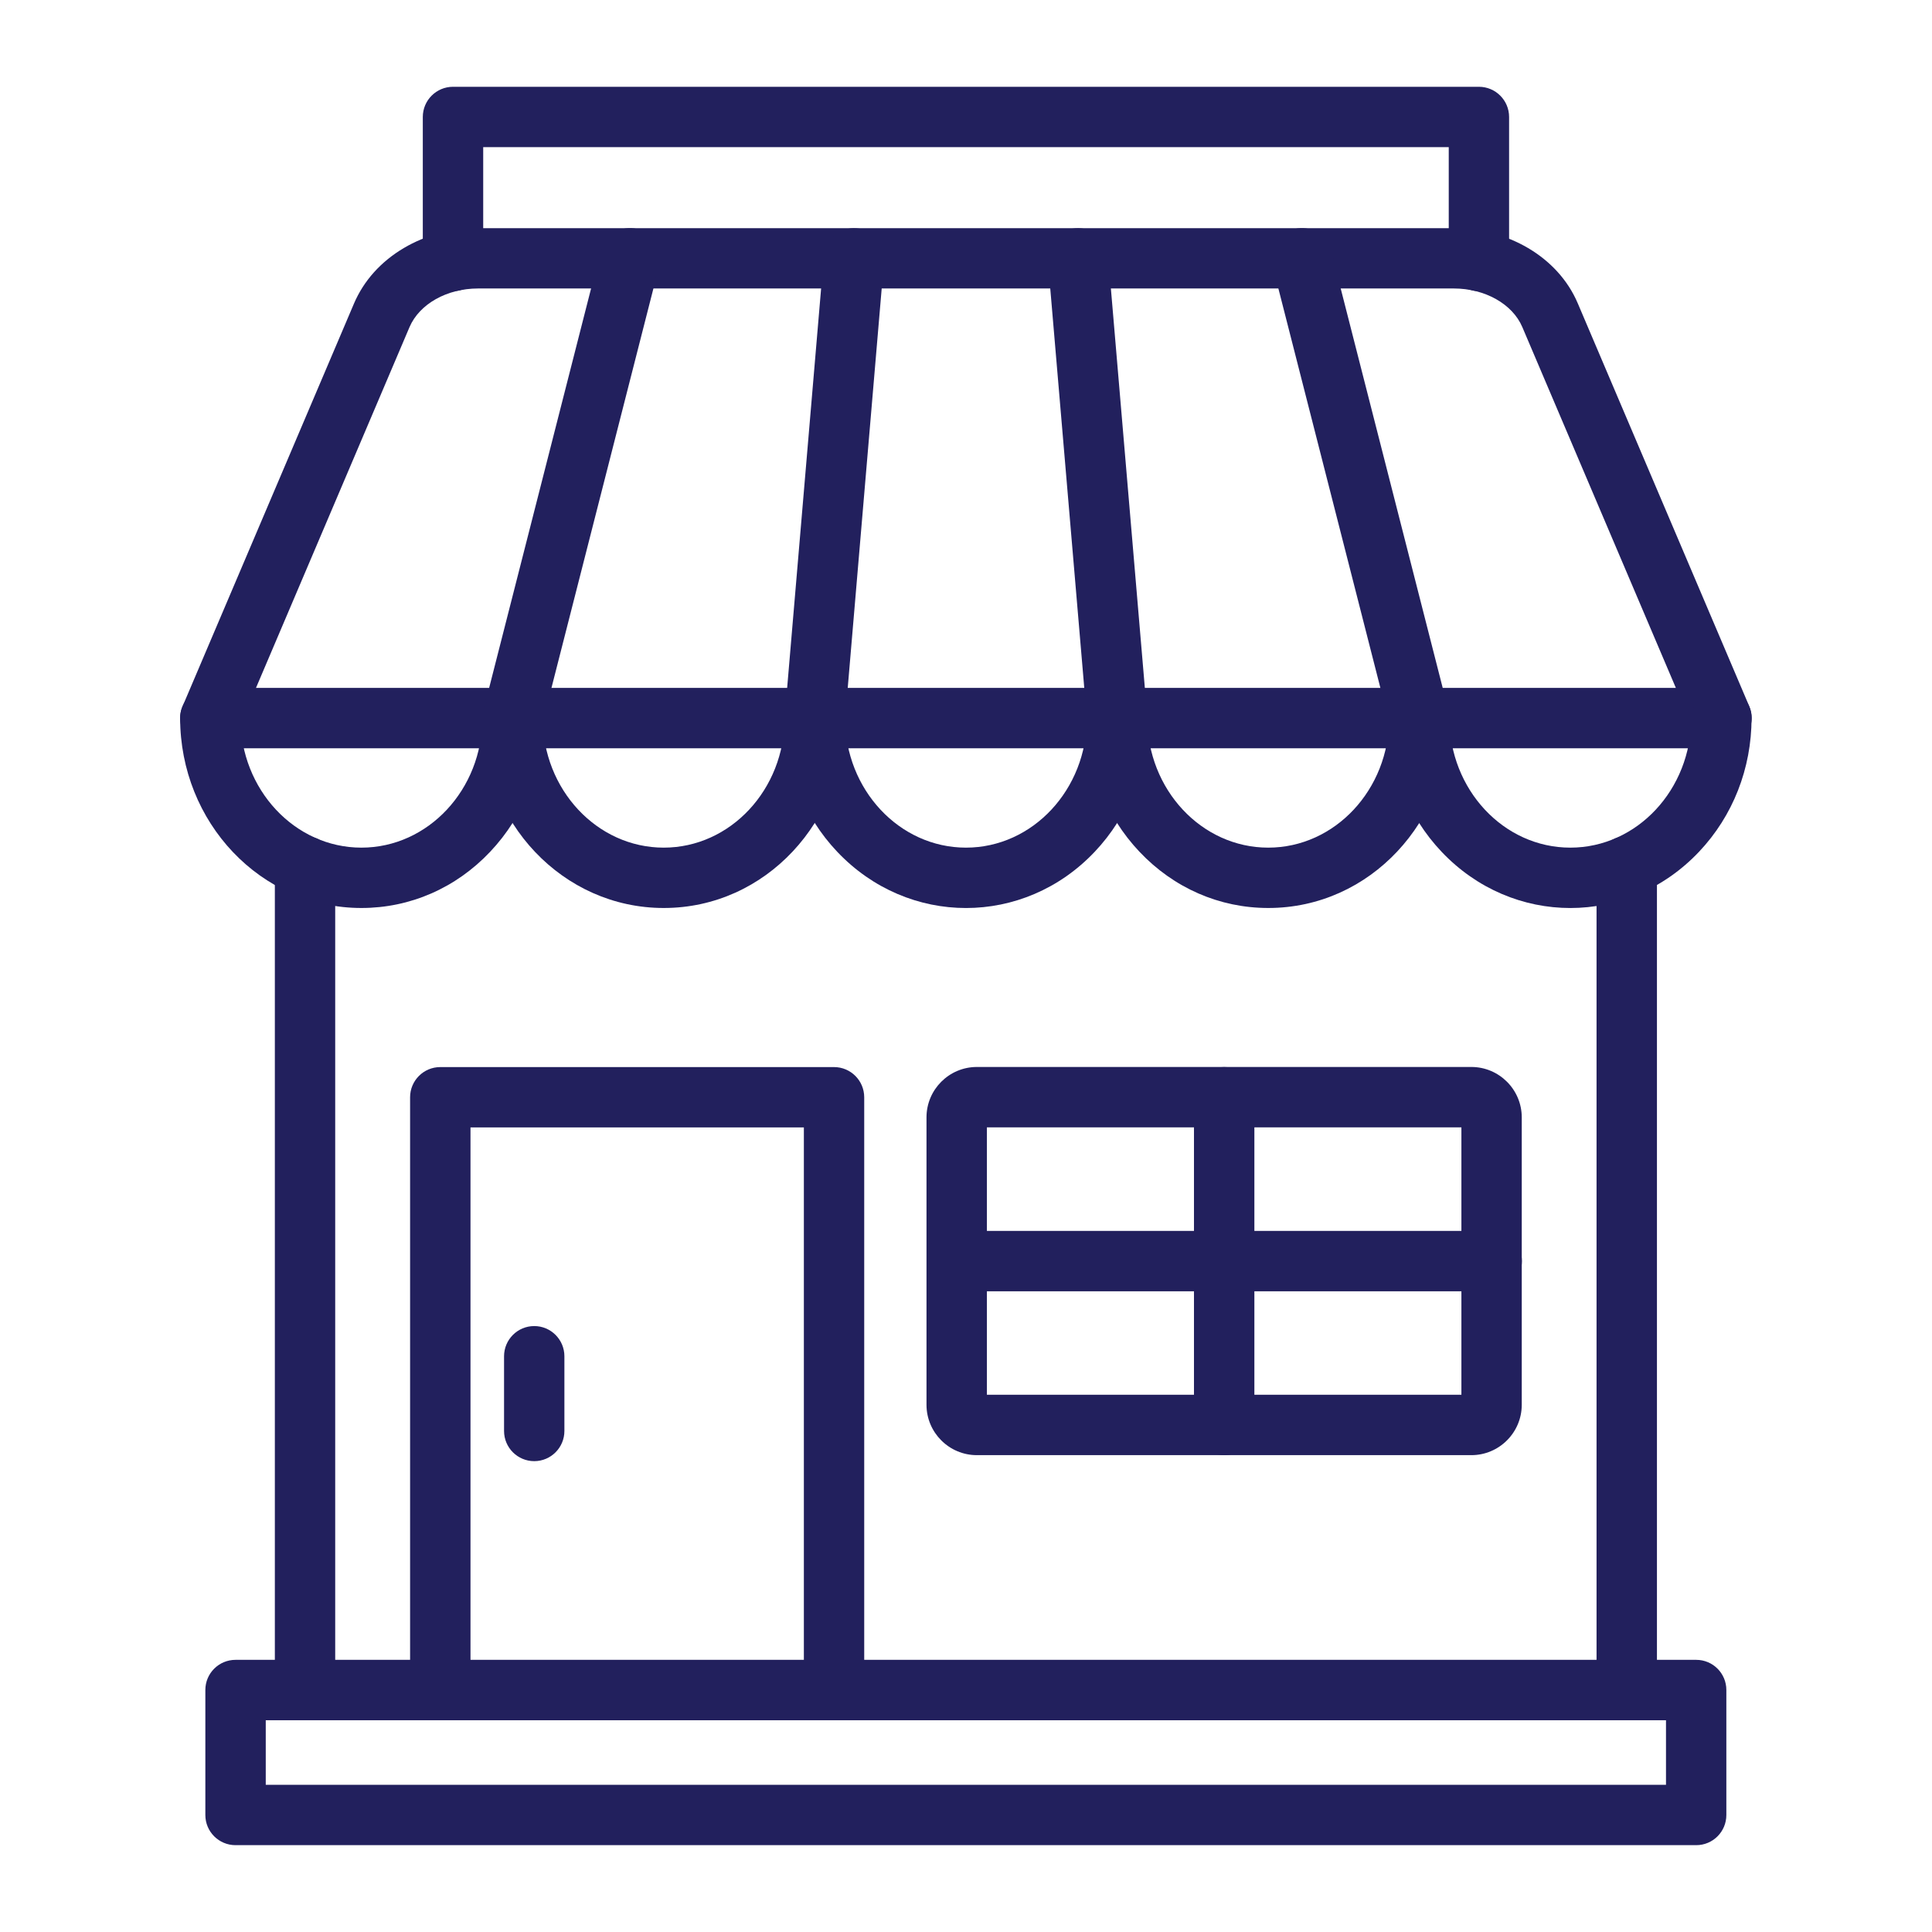
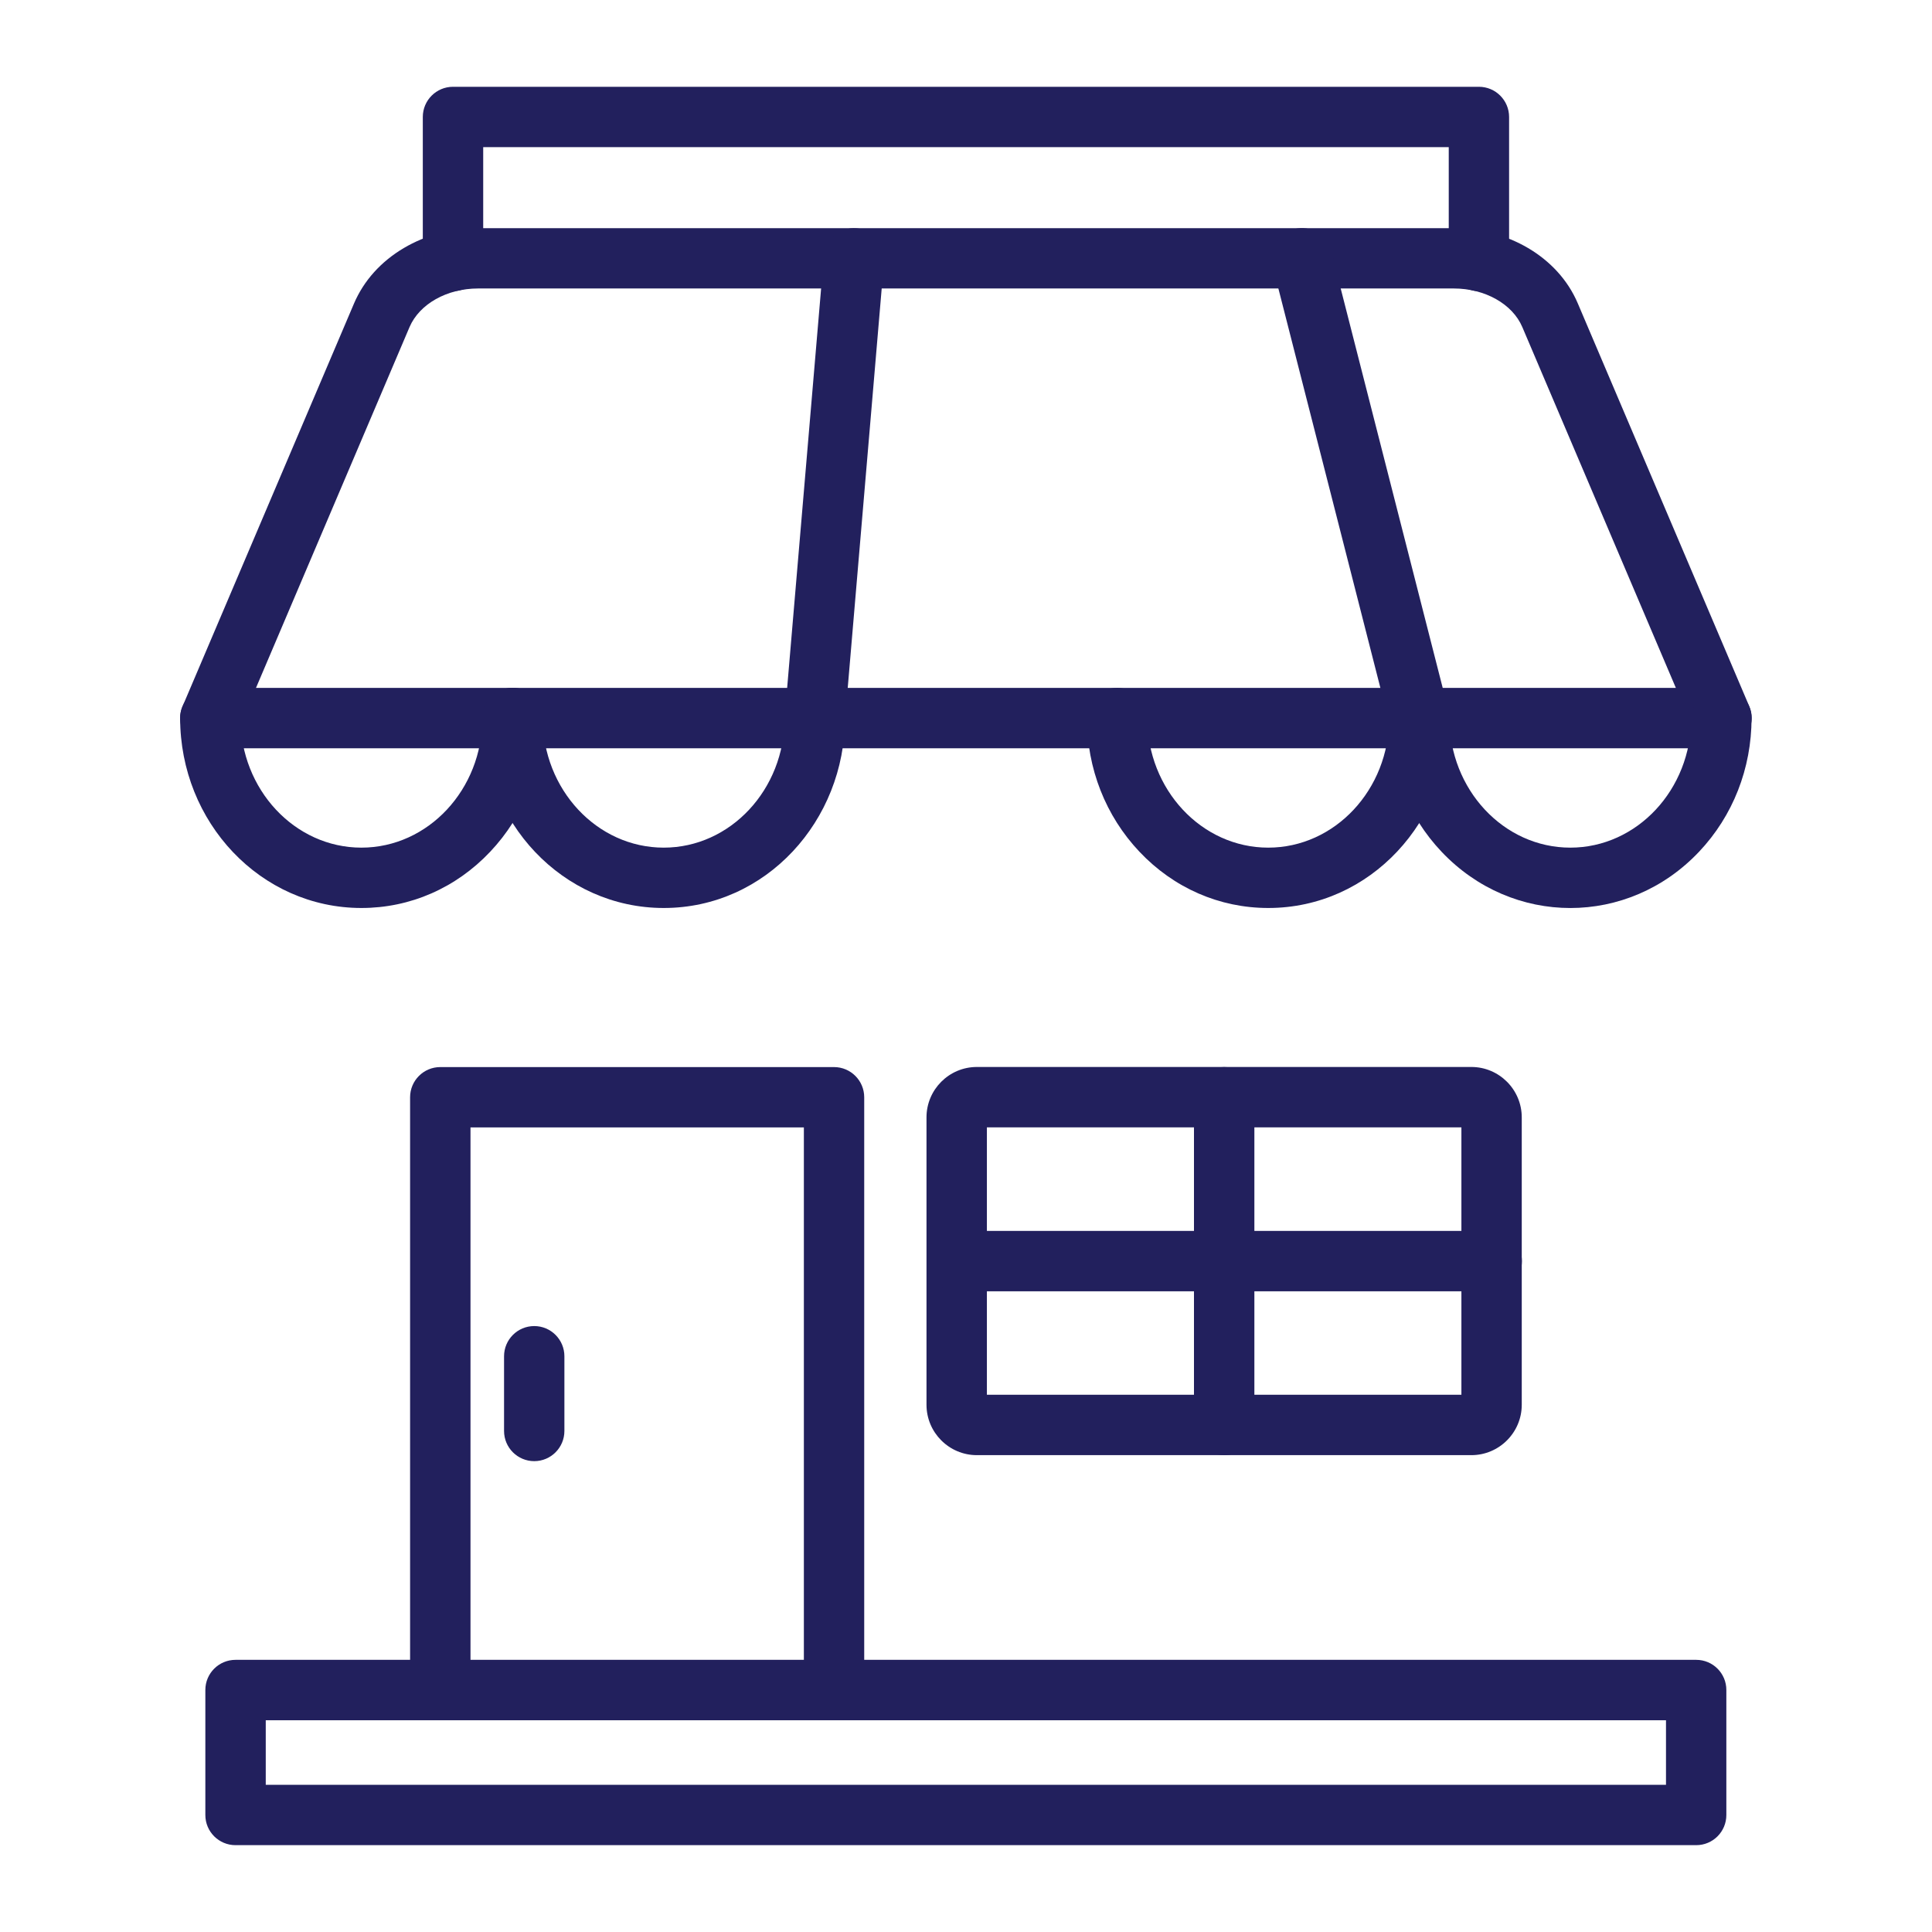
<svg xmlns="http://www.w3.org/2000/svg" width="38" height="38" viewBox="0 0 38 38" fill="none">
  <path d="M33.861 14.718H4.138C3.712 14.718 3.424 14.282 3.591 13.892L6.963 5.969C7.154 5.522 7.492 5.145 7.942 4.879C8.375 4.623 8.879 4.488 9.403 4.488H28.594C29.632 4.488 30.639 5.036 31.034 5.969L34.406 13.892C34.573 14.28 34.286 14.718 33.861 14.718ZM5.035 13.53H32.962L29.942 6.433C29.749 5.979 29.207 5.674 28.594 5.674H9.403C8.79 5.674 8.249 5.98 8.055 6.433L5.035 13.53Z" fill="#22205D" />
-   <path d="M9.935 14.698C9.618 14.616 9.426 14.294 9.507 13.976L11.815 4.933C11.897 4.616 12.22 4.424 12.537 4.505C12.855 4.586 13.047 4.909 12.966 5.227L10.658 14.269C10.576 14.59 10.249 14.779 9.935 14.698Z" fill="#22205D" />
  <path d="M15.977 14.716C15.651 14.688 15.408 14.401 15.436 14.074L16.205 5.032C16.232 4.705 16.52 4.463 16.847 4.49C17.173 4.518 17.416 4.805 17.388 5.132L16.619 14.174C16.593 14.479 16.335 14.737 15.977 14.716Z" fill="#22205D" />
-   <path d="M21.381 14.174L20.611 5.132C20.584 4.805 20.826 4.518 21.153 4.49C21.48 4.463 21.767 4.705 21.795 5.032L22.564 14.074C22.591 14.401 22.349 14.688 22.022 14.716C21.661 14.736 21.406 14.479 21.381 14.174Z" fill="#22205D" />
  <path d="M27.914 14.717C27.649 14.717 27.408 14.538 27.339 14.269L25.03 5.227C24.949 4.909 25.141 4.586 25.459 4.505C25.777 4.424 26.1 4.616 26.181 4.934L28.49 13.976C28.586 14.352 28.301 14.717 27.914 14.717Z" fill="#22205D" />
-   <path d="M6 33.833C5.672 33.833 5.406 33.567 5.406 33.24V17.039C5.406 16.711 5.672 16.445 6 16.445C6.328 16.445 6.593 16.711 6.593 17.039V33.24C6.593 33.567 6.328 33.833 6 33.833Z" fill="#22205D" />
-   <path d="M31.996 33.833C31.668 33.833 31.402 33.567 31.402 33.24V17.039C31.402 16.711 31.668 16.445 31.996 16.445C32.324 16.445 32.59 16.711 32.59 17.039V33.24C32.59 33.567 32.324 33.833 31.996 33.833Z" fill="#22205D" />
  <path d="M7.109 17.859C5.124 17.859 3.543 16.172 3.543 14.123C3.543 13.795 3.809 13.529 4.137 13.529C4.464 13.529 4.73 13.795 4.73 14.123C4.73 15.528 5.797 16.672 7.108 16.672C8.42 16.672 9.487 15.529 9.487 14.123C9.487 13.795 9.753 13.529 10.08 13.529C10.408 13.529 10.674 13.795 10.674 14.123C10.674 15.115 10.307 16.049 9.641 16.753C8.968 17.466 8.068 17.859 7.109 17.859Z" fill="#22205D" />
  <path d="M13.055 17.859C11.069 17.859 9.488 16.172 9.488 14.123C9.488 13.795 9.754 13.529 10.082 13.529C10.41 13.529 10.675 13.795 10.675 14.123C10.675 15.528 11.742 16.672 13.054 16.672C14.366 16.672 15.432 15.529 15.432 14.123C15.432 13.795 15.698 13.529 16.026 13.529C16.353 13.529 16.619 13.795 16.619 14.123C16.619 16.139 15.068 17.859 13.055 17.859Z" fill="#22205D" />
-   <path d="M16.467 16.753C15.8 16.049 15.434 15.115 15.434 14.123C15.434 13.795 15.7 13.529 16.027 13.529C16.355 13.529 16.621 13.795 16.621 14.123C16.621 15.528 17.687 16.672 18.999 16.672C20.311 16.672 21.377 15.529 21.377 14.123C21.377 13.795 21.643 13.529 21.971 13.529C22.299 13.529 22.565 13.795 22.565 14.123C22.565 15.115 22.198 16.049 21.532 16.753C20.137 18.228 17.864 18.229 16.467 16.753Z" fill="#22205D" />
  <path d="M24.945 17.859C23.987 17.859 23.087 17.467 22.412 16.753C21.746 16.049 21.379 15.115 21.379 14.123C21.379 13.795 21.645 13.529 21.973 13.529C22.3 13.529 22.566 13.795 22.566 14.123C22.566 15.528 23.633 16.672 24.944 16.672C26.256 16.672 27.323 15.529 27.323 14.123C27.323 13.795 27.589 13.529 27.916 13.529C28.244 13.529 28.51 13.795 28.51 14.123C28.51 16.139 26.959 17.859 24.945 17.859Z" fill="#22205D" />
  <path d="M28.354 16.753C27.687 16.049 27.32 15.115 27.32 14.123C27.32 13.795 27.586 13.529 27.914 13.529C28.242 13.529 28.508 13.795 28.508 14.123C28.508 15.528 29.574 16.672 30.886 16.672C32.198 16.672 33.264 15.529 33.264 14.123C33.264 13.795 33.53 13.529 33.858 13.529C34.185 13.529 34.451 13.795 34.451 14.123C34.451 15.115 34.084 16.049 33.418 16.753C32.024 18.228 29.751 18.229 28.354 16.753Z" fill="#22205D" />
  <path d="M33.362 36.292H4.633C4.305 36.292 4.039 36.027 4.039 35.699V33.24C4.039 32.912 4.305 32.647 4.633 32.647H33.362C33.69 32.647 33.955 32.912 33.955 33.24V35.699C33.955 36.027 33.69 36.292 33.362 36.292ZM5.227 35.105H32.768V33.835H5.227V35.105Z" fill="#22205D" />
  <path d="M29.088 5.726C28.761 5.726 28.495 5.46 28.495 5.132V2.894H9.504V5.132C9.504 5.46 9.238 5.726 8.91 5.726C8.582 5.726 8.316 5.46 8.316 5.132V2.301C8.316 1.973 8.582 1.707 8.91 1.707H29.088C29.416 1.707 29.682 1.973 29.682 2.301V5.132C29.682 5.46 29.416 5.726 29.088 5.726Z" fill="#22205D" />
  <path d="M16.404 33.834C16.076 33.834 15.811 33.569 15.811 33.241V22.175H9.254V33.241C9.254 33.569 8.988 33.834 8.66 33.834C8.332 33.834 8.066 33.569 8.066 33.241V21.582C8.066 21.254 8.332 20.988 8.66 20.988H16.404C16.732 20.988 16.998 21.254 16.998 21.582V33.241C16.998 33.569 16.732 33.834 16.404 33.834Z" fill="#22205D" />
  <path d="M28.94 28.621H19.214C18.667 28.621 18.223 28.176 18.223 27.63V21.977C18.223 21.431 18.667 20.986 19.214 20.986H28.94C29.486 20.986 29.931 21.431 29.931 21.977V27.63C29.931 28.176 29.486 28.621 28.94 28.621ZM19.411 27.433H28.744V22.174H19.411V27.433Z" fill="#22205D" />
  <path d="M24.078 28.622C23.75 28.622 23.484 28.356 23.484 28.028V21.582C23.484 21.254 23.75 20.988 24.078 20.988C24.406 20.988 24.672 21.254 24.672 21.582V28.028C24.672 28.356 24.406 28.622 24.078 28.622Z" fill="#22205D" />
  <path d="M29.34 25.398H18.82C18.492 25.398 18.227 25.132 18.227 24.805C18.227 24.477 18.492 24.211 18.82 24.211H29.34C29.668 24.211 29.934 24.477 29.934 24.805C29.934 25.132 29.668 25.398 29.34 25.398Z" fill="#22205D" />
  <path d="M10.508 28.739C10.18 28.739 9.914 28.473 9.914 28.145V26.676C9.914 26.348 10.18 26.082 10.508 26.082C10.835 26.082 11.101 26.348 11.101 26.676V28.145C11.101 28.473 10.835 28.739 10.508 28.739Z" fill="#22205D" />
</svg>